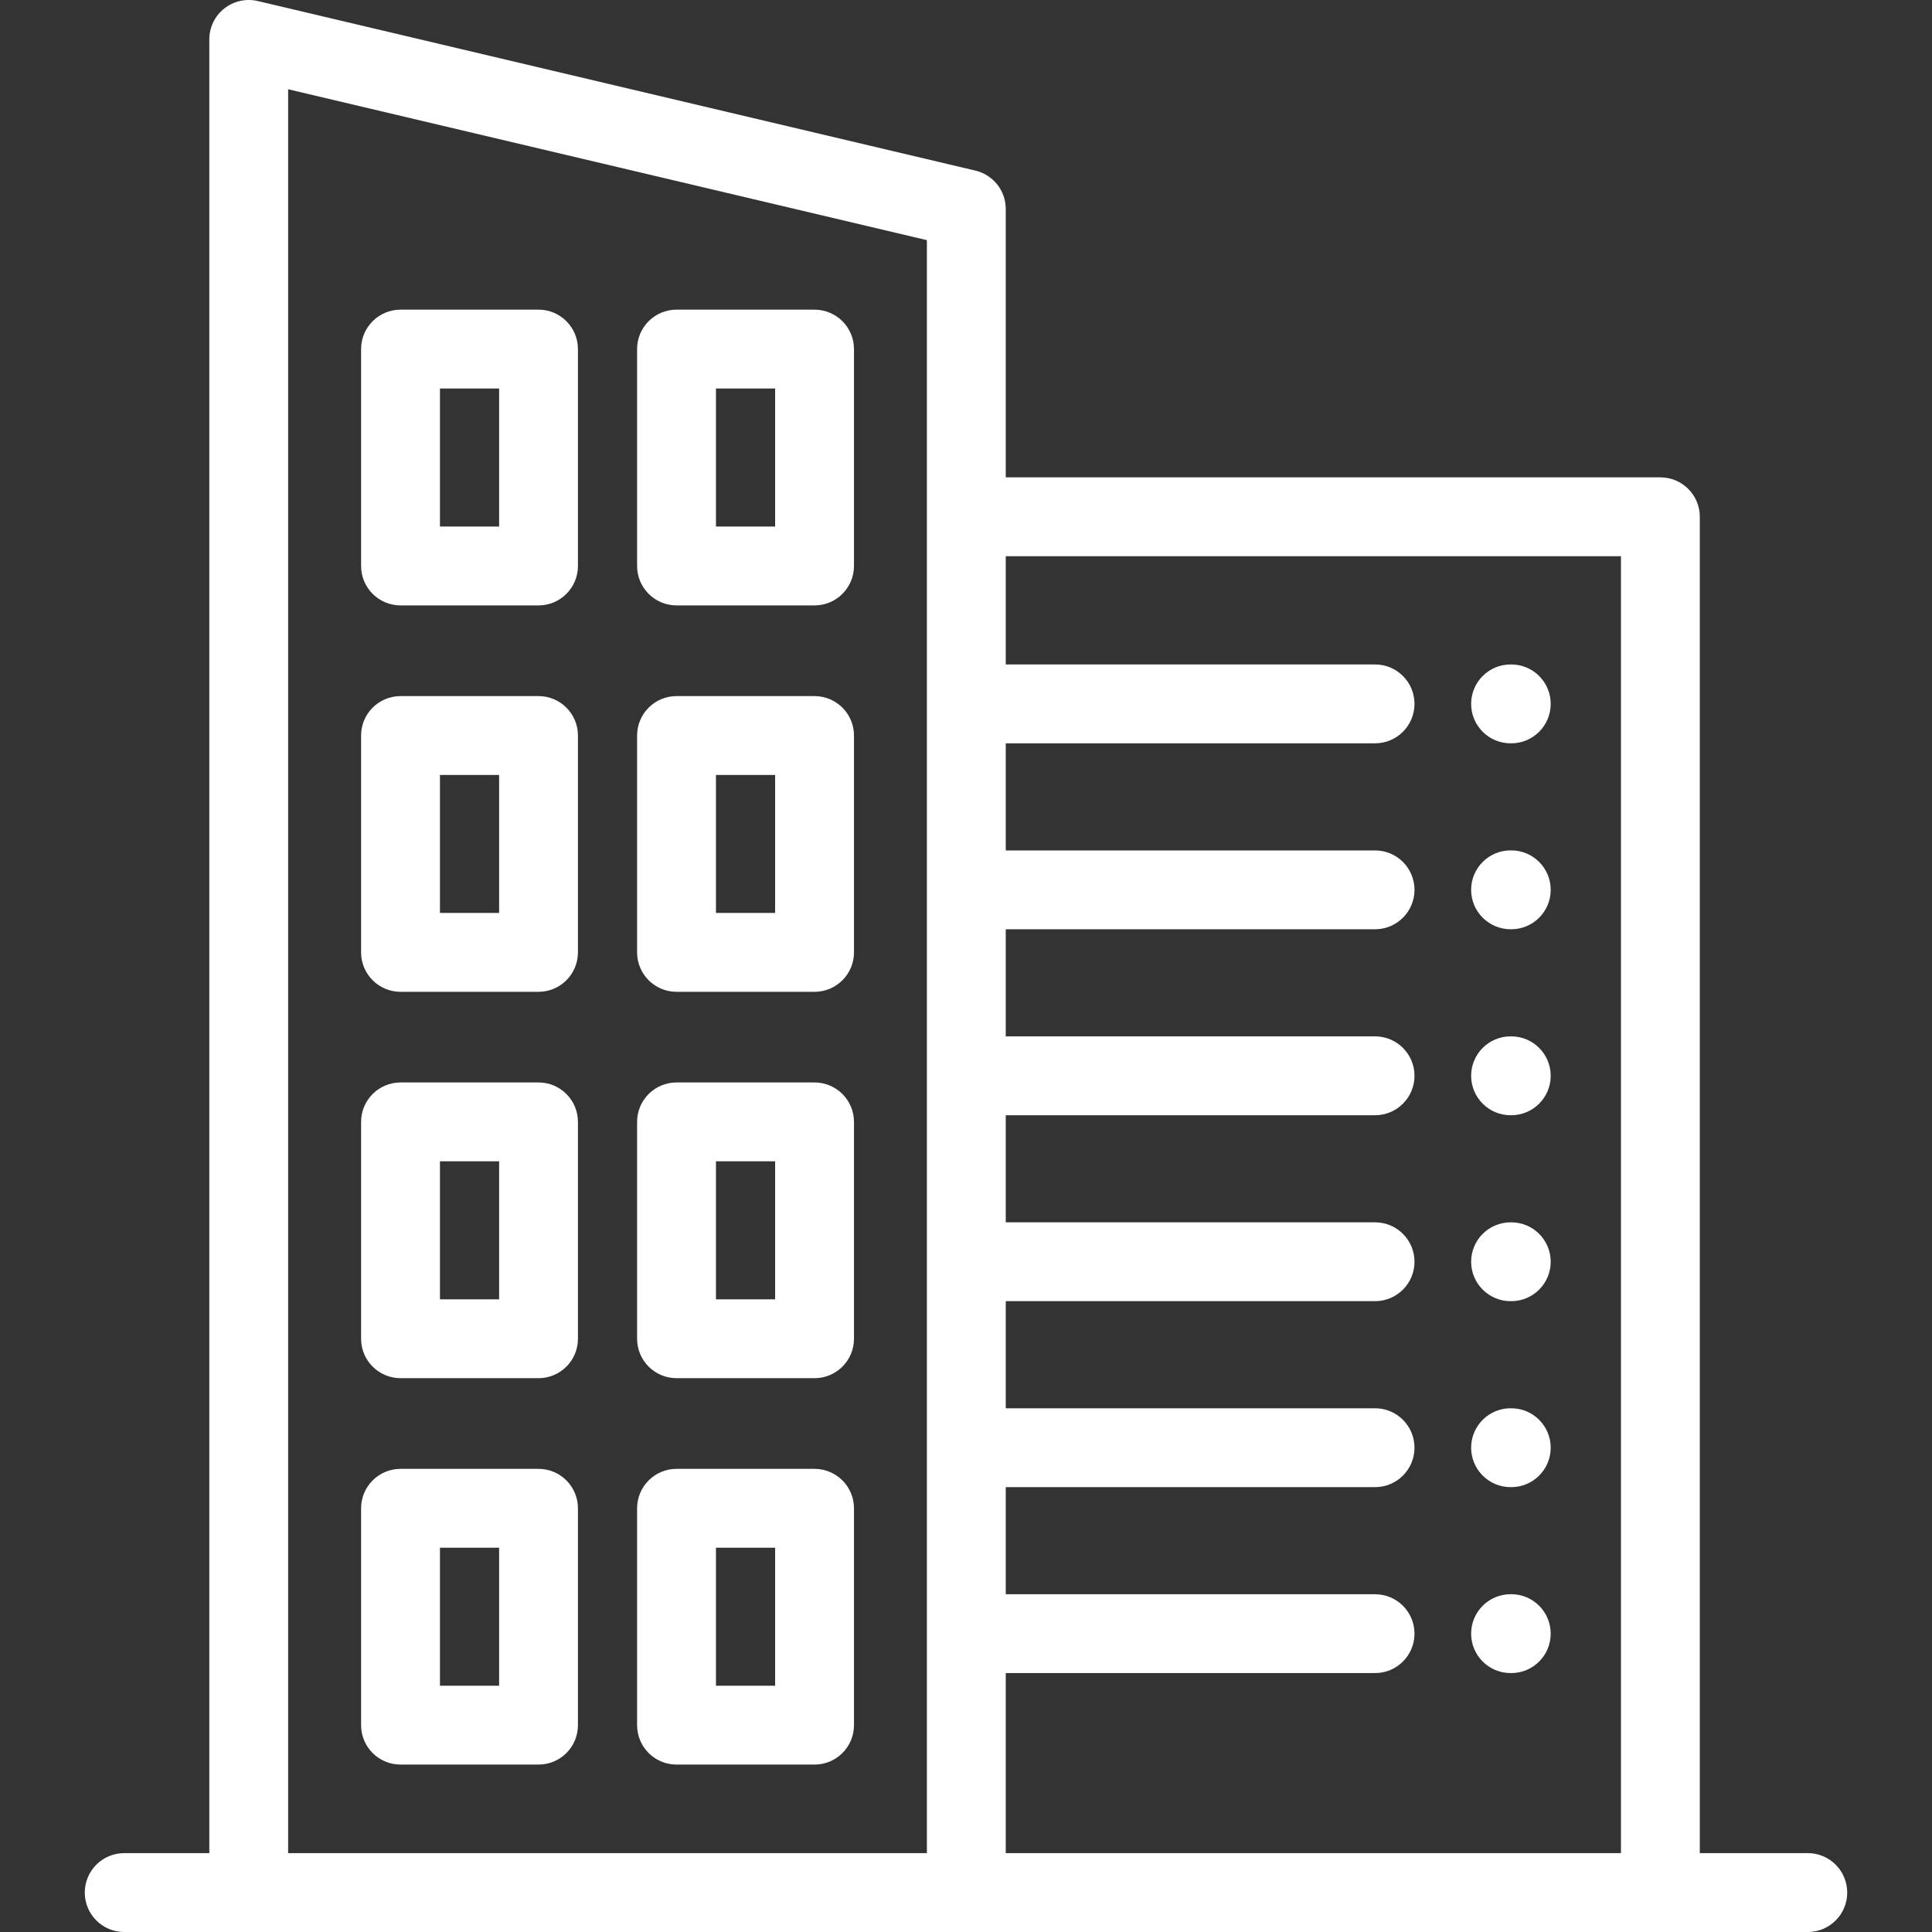
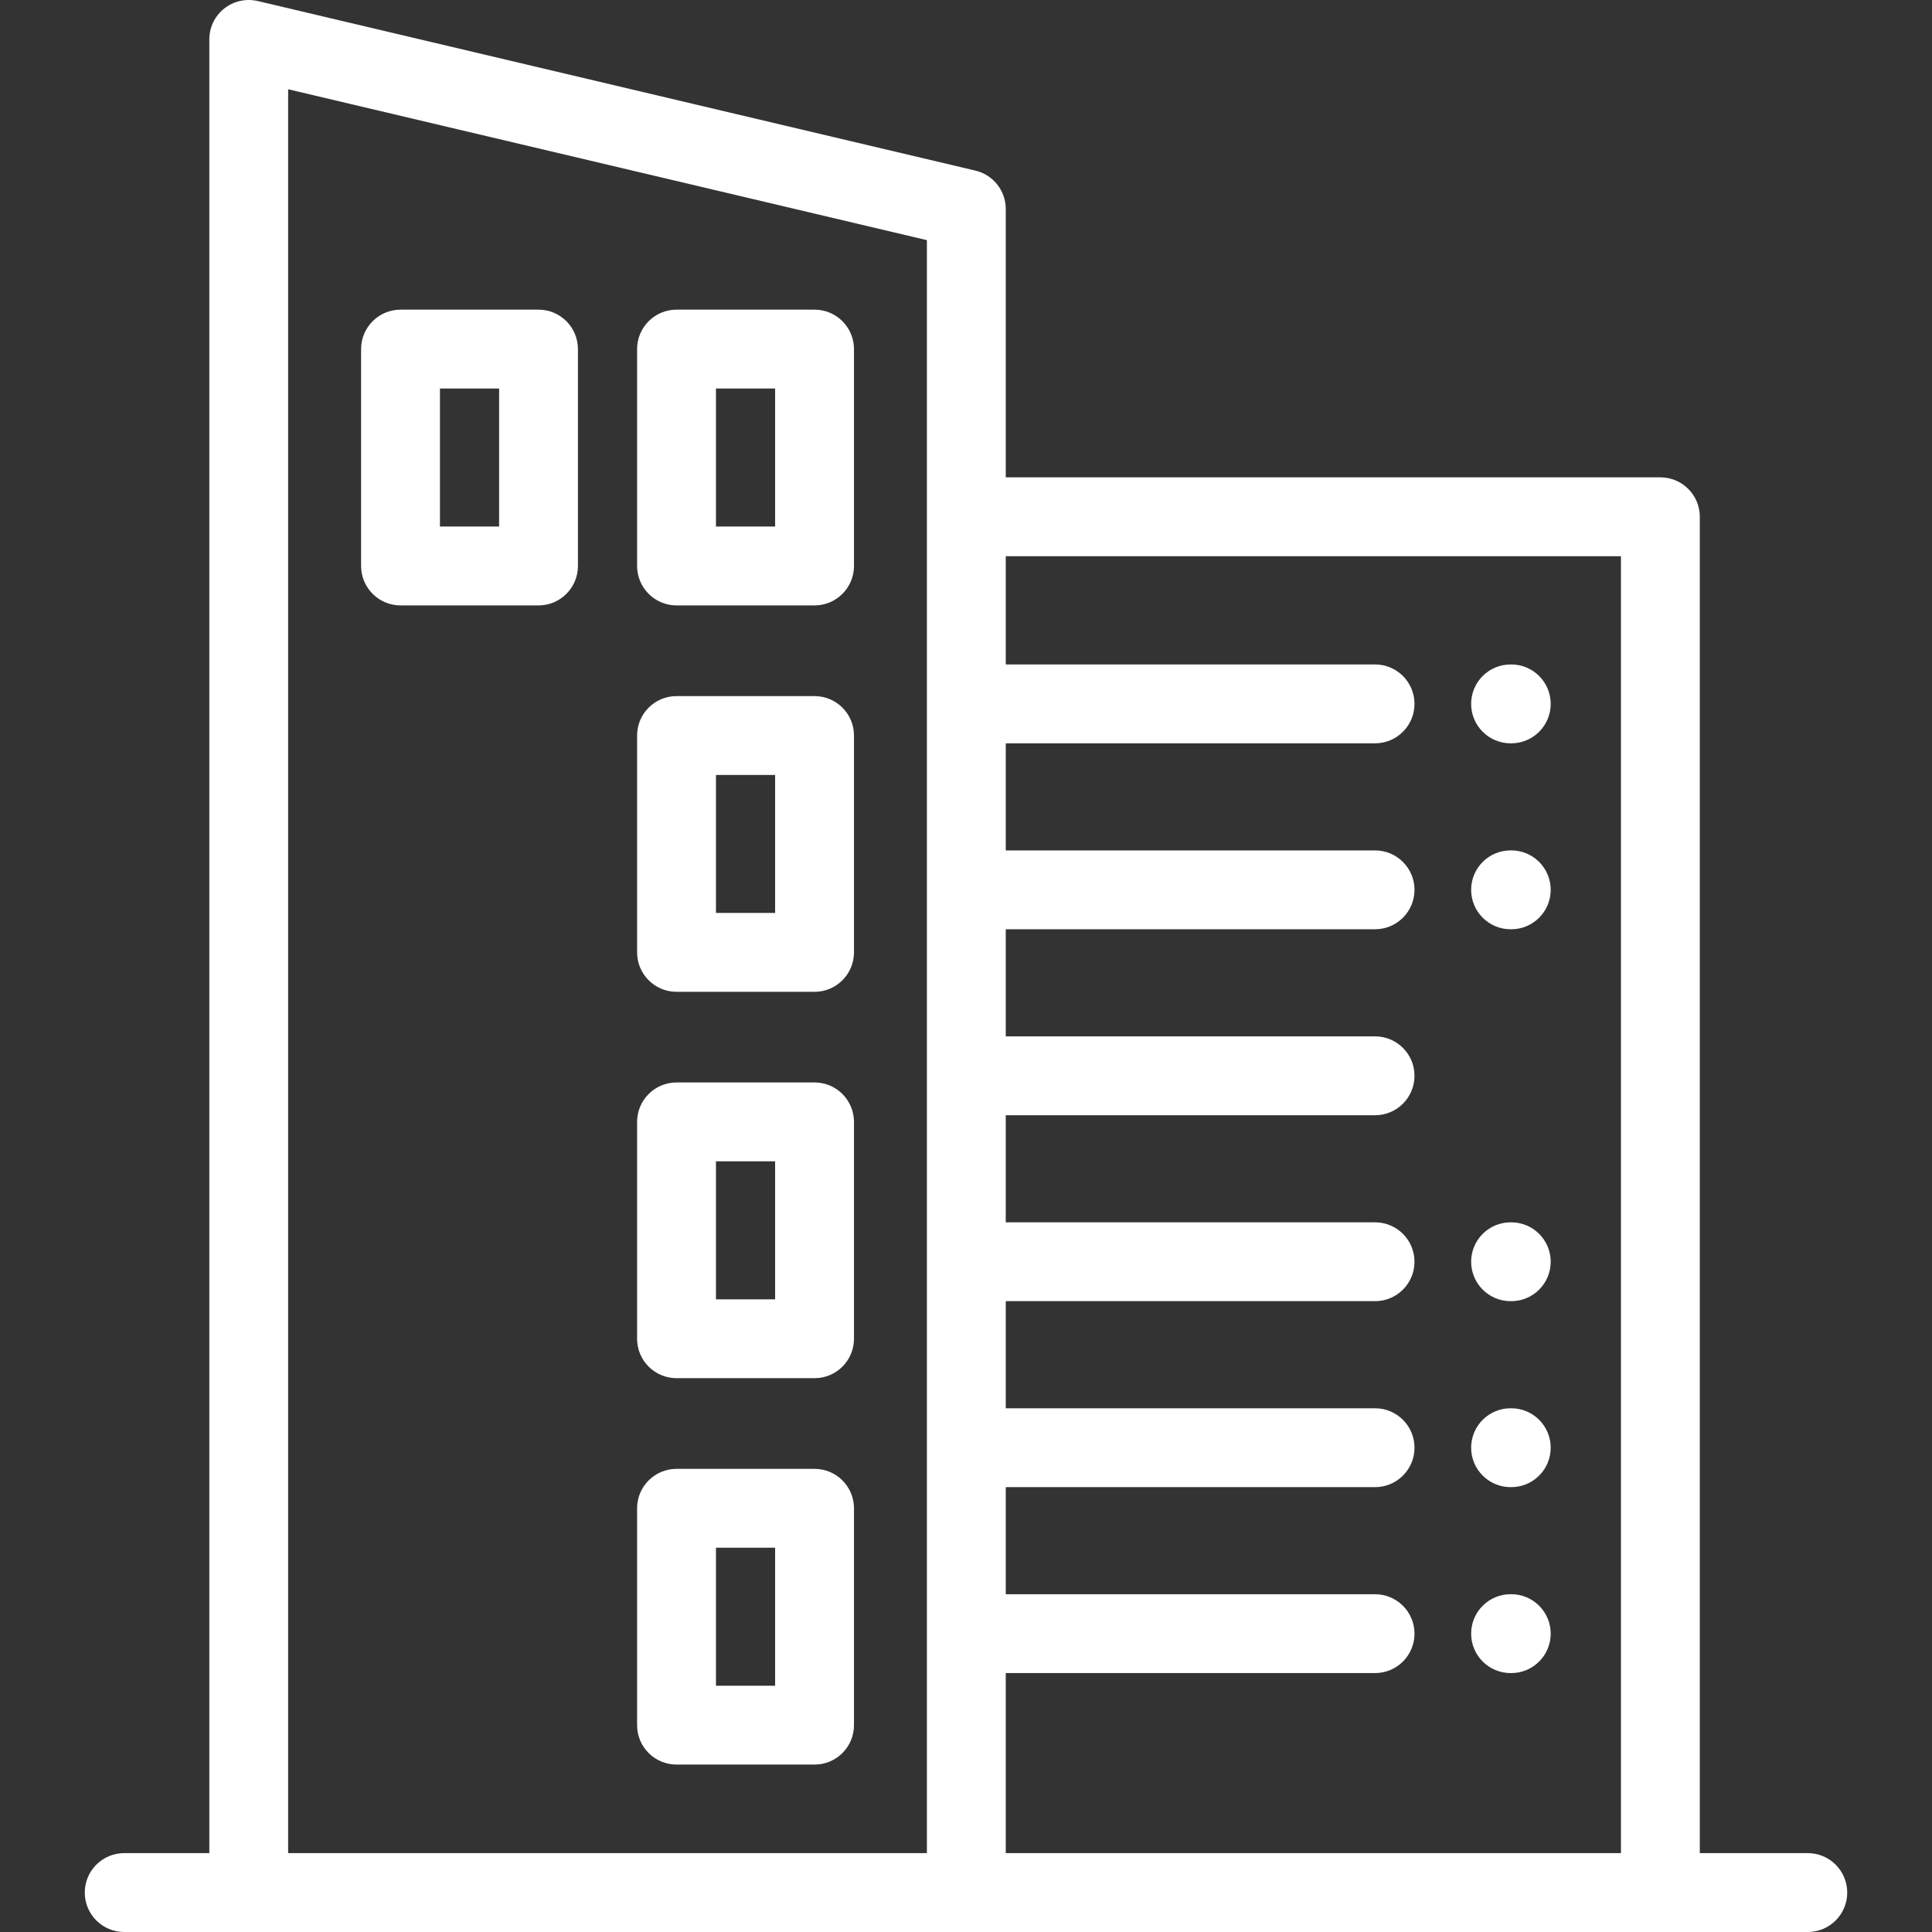
<svg xmlns="http://www.w3.org/2000/svg" width="50" height="50" viewBox="0 0 50 50" fill="none">
  <rect x="0" y="0" width="50" height="50" fill="#333333" stroke="none" />
  <g clip-path="url(#clip0)">
    <path d="M13.937 8.014H10.366C9.802 8.014 9.345 8.471 9.345 9.035V14.647C9.345 15.21 9.802 15.668 10.366 15.668H13.937C14.501 15.668 14.957 15.21 14.957 14.647V9.035C14.957 8.471 14.501 8.014 13.937 8.014ZM12.917 13.627H11.386V10.055H12.917V13.627Z" fill="white" />
    <path d="M21.08 8.014H17.509C16.945 8.014 16.488 8.471 16.488 9.035V14.647C16.488 15.21 16.945 15.668 17.509 15.668H21.08C21.644 15.668 22.101 15.21 22.101 14.647V9.035C22.101 8.471 21.644 8.014 21.08 8.014ZM20.06 13.627H18.529V10.055H20.06V13.627Z" fill="white" />
-     <path d="M13.937 18.015H10.366C9.802 18.015 9.345 18.472 9.345 19.035V24.647C9.345 25.211 9.802 25.668 10.366 25.668H13.937C14.501 25.668 14.957 25.211 14.957 24.647V19.035C14.957 18.472 14.501 18.015 13.937 18.015ZM12.917 23.627H11.386V20.056H12.917V23.627Z" fill="white" />
    <path d="M21.08 18.015H17.509C16.945 18.015 16.488 18.472 16.488 19.035V24.647C16.488 25.211 16.945 25.668 17.509 25.668H21.08C21.644 25.668 22.101 25.211 22.101 24.647V19.035C22.101 18.472 21.644 18.015 21.08 18.015ZM20.06 23.627H18.529V20.056H20.06V23.627Z" fill="white" />
-     <path d="M13.937 28.014H10.366C9.802 28.014 9.345 28.471 9.345 29.035V34.647C9.345 35.21 9.802 35.667 10.366 35.667H13.937C14.501 35.667 14.957 35.21 14.957 34.647V29.035C14.957 28.471 14.501 28.014 13.937 28.014ZM12.917 33.627H11.386V30.055H12.917V33.627Z" fill="white" />
    <path d="M21.08 28.014H17.509C16.945 28.014 16.488 28.471 16.488 29.035V34.647C16.488 35.21 16.945 35.667 17.509 35.667H21.08C21.644 35.667 22.101 35.21 22.101 34.647V29.035C22.101 28.471 21.644 28.014 21.08 28.014ZM20.06 33.627H18.529V30.055H20.06V33.627Z" fill="white" />
-     <path d="M13.937 38.014H10.366C9.802 38.014 9.345 38.471 9.345 39.035V44.647C9.345 45.211 9.802 45.667 10.366 45.667H13.937C14.501 45.667 14.957 45.211 14.957 44.647V39.035C14.957 38.471 14.501 38.014 13.937 38.014ZM12.917 43.627H11.386V40.055H12.917V43.627Z" fill="white" />
    <path d="M21.08 38.014H17.509C16.945 38.014 16.488 38.471 16.488 39.035V44.647C16.488 45.211 16.945 45.667 17.509 45.667H21.08C21.644 45.667 22.101 45.211 22.101 44.647V39.035C22.101 38.471 21.644 38.014 21.08 38.014ZM20.06 43.627H18.529V40.055H20.06V43.627Z" fill="white" />
    <path d="M39.112 41.258H39.094C38.53 41.258 38.073 41.715 38.073 42.279C38.073 42.842 38.53 43.299 39.094 43.299H39.112C39.675 43.299 40.132 42.842 40.132 42.279C40.132 41.715 39.675 41.258 39.112 41.258Z" fill="white" />
    <path d="M39.112 17.196H39.094C38.53 17.196 38.073 17.653 38.073 18.216C38.073 18.78 38.53 19.237 39.094 19.237H39.112C39.675 19.237 40.132 18.78 40.132 18.216C40.132 17.653 39.675 17.196 39.112 17.196Z" fill="white" />
-     <path d="M39.112 22.008H39.094C38.53 22.008 38.073 22.465 38.073 23.029C38.073 23.592 38.53 24.049 39.094 24.049H39.112C39.675 24.049 40.132 23.592 40.132 23.029C40.132 22.465 39.675 22.008 39.112 22.008Z" fill="white" />
-     <path d="M39.112 26.821H39.094C38.53 26.821 38.073 27.278 38.073 27.841C38.073 28.405 38.53 28.862 39.094 28.862H39.112C39.675 28.862 40.132 28.405 40.132 27.841C40.132 27.278 39.675 26.821 39.112 26.821Z" fill="white" />
+     <path d="M39.112 22.008H39.094C38.53 22.008 38.073 22.465 38.073 23.029C38.073 23.592 38.53 24.049 39.094 24.049H39.112C39.675 24.049 40.132 23.592 40.132 23.029C40.132 22.465 39.675 22.008 39.112 22.008" fill="white" />
    <path d="M39.112 31.634H39.094C38.53 31.634 38.073 32.09 38.073 32.654C38.073 33.217 38.53 33.674 39.094 33.674H39.112C39.675 33.674 40.132 33.217 40.132 32.654C40.132 32.09 39.675 31.634 39.112 31.634Z" fill="white" />
    <path d="M39.112 36.446H39.094C38.53 36.446 38.073 36.903 38.073 37.466C38.073 38.03 38.53 38.487 39.094 38.487H39.112C39.675 38.487 40.132 38.03 40.132 37.466C40.132 36.903 39.675 36.446 39.112 36.446Z" fill="white" />
    <path d="M46.786 47.959H43.991V13.375C43.991 12.811 43.534 12.354 42.971 12.354H26.029V5.408C26.029 4.935 25.704 4.524 25.243 4.415L6.672 0.027C6.368 -0.044 6.048 0.027 5.804 0.22C5.559 0.414 5.417 0.708 5.417 1.02V47.959H3.214C2.651 47.959 2.194 48.416 2.194 48.98C2.194 49.543 2.651 50 3.214 50H46.786C47.349 50 47.806 49.543 47.806 48.98C47.806 48.416 47.349 47.959 46.786 47.959ZM23.988 13.375V47.959H7.457V2.31L23.988 6.215V13.375ZM41.95 47.959H26.029V43.299H35.587C36.15 43.299 36.607 42.843 36.607 42.279C36.607 41.715 36.15 41.259 35.587 41.259H26.029V38.487H35.587C36.15 38.487 36.607 38.03 36.607 37.467C36.607 36.903 36.15 36.446 35.587 36.446H26.029V33.674H35.587C36.15 33.674 36.607 33.217 36.607 32.654C36.607 32.09 36.15 31.634 35.587 31.634H26.029V28.862H35.587C36.15 28.862 36.607 28.405 36.607 27.841C36.607 27.278 36.15 26.821 35.587 26.821H26.029V24.049H35.587C36.15 24.049 36.607 23.592 36.607 23.029C36.607 22.465 36.15 22.009 35.587 22.009H26.029V19.237H35.587C36.15 19.237 36.607 18.78 36.607 18.216C36.607 17.653 36.15 17.196 35.587 17.196H26.029V14.395H41.95V47.959H41.95Z" fill="white" />
  </g>
  <defs>
    <clipPath id="clip0">
      <rect width="50" height="50" fill="white" />
    </clipPath>
  </defs>
</svg>